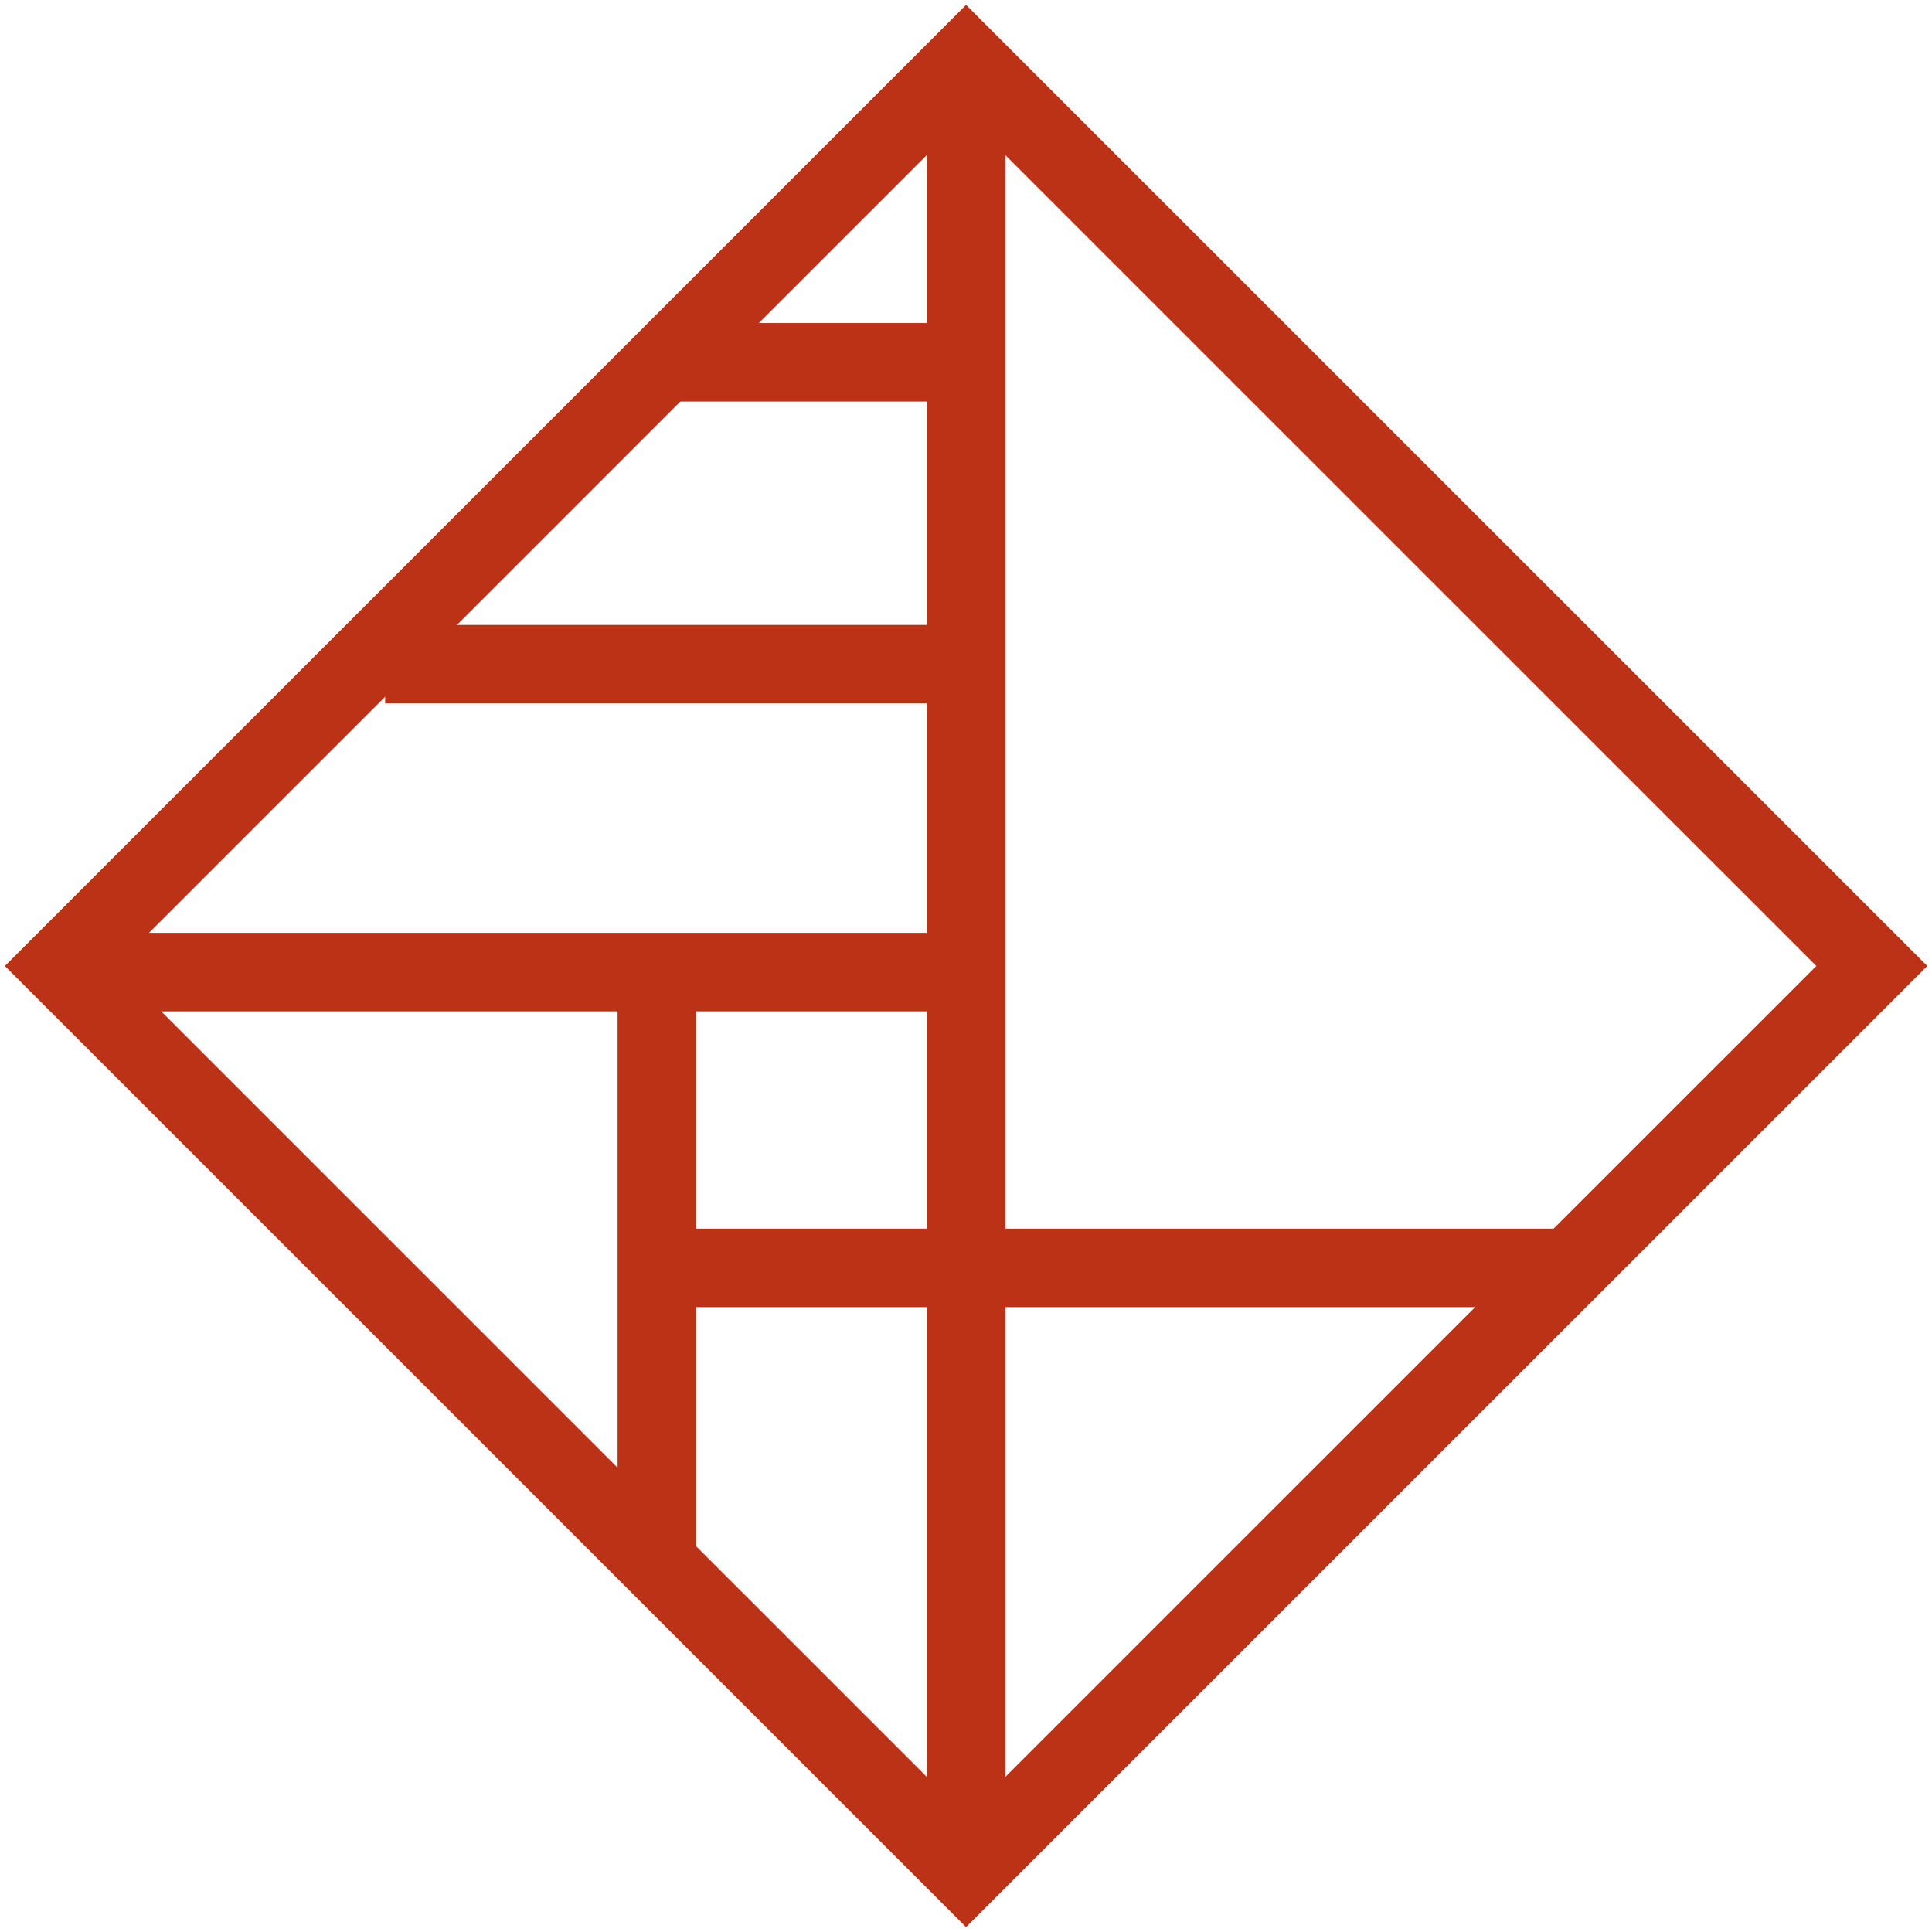
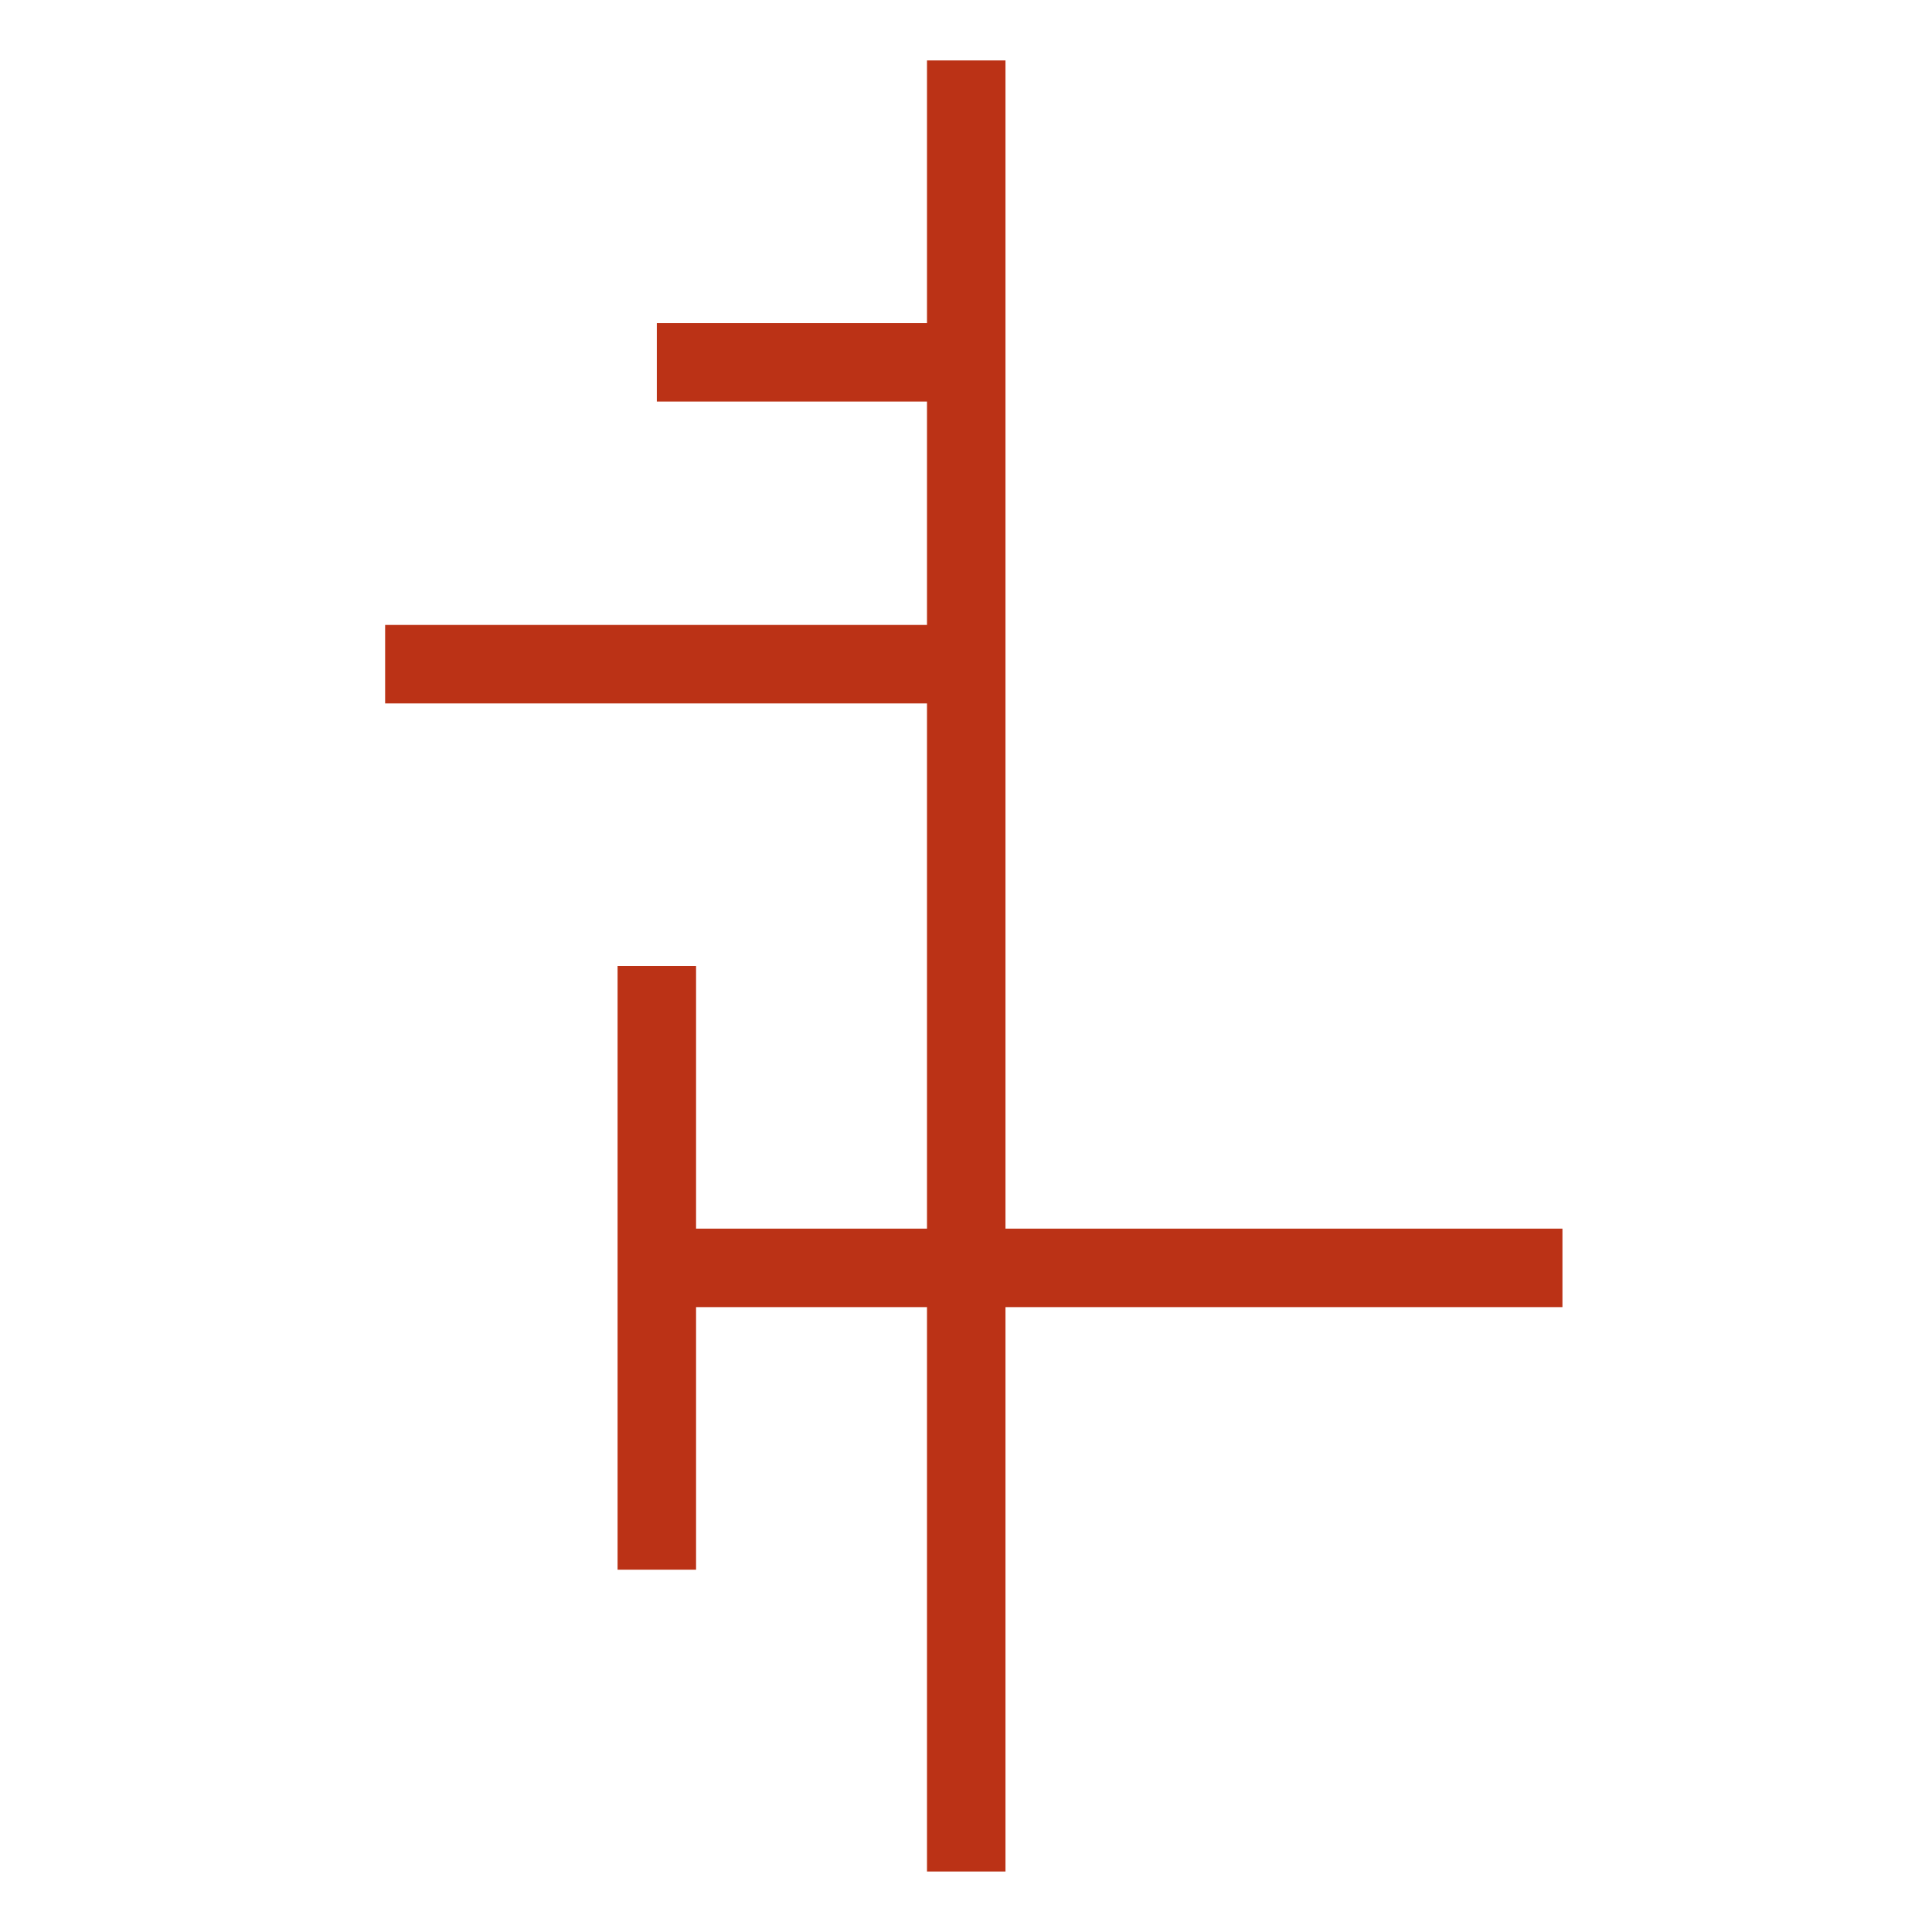
<svg xmlns="http://www.w3.org/2000/svg" width="32" height="32" viewBox="0 0 32 32" fill="none">
  <path d="M10.879 25.999V16" stroke="#BB3216" stroke-width="1.3" stroke-miterlimit="10" />
-   <path d="M16.001 1L1 16L16.001 31L31.003 16L16.001 1Z" stroke="#BB3216" stroke-width="1.3" stroke-miterlimit="10" />
  <path d="M16.004 1.001V30.998" stroke="#BB3216" stroke-width="1.3" stroke-miterlimit="10" />
-   <path d="M1.629 16.101H16.129" stroke="#BB3216" stroke-width="1.3" stroke-miterlimit="10" />
  <path d="M6.379 11.001H15.879" stroke="#BB3216" stroke-width="1.3" stroke-miterlimit="10" />
  <path d="M10.879 21H25.879" stroke="#BB3216" stroke-width="1.3" stroke-miterlimit="10" />
  <path d="M10.879 6.001H16.379" stroke="#BB3216" stroke-width="1.3" stroke-miterlimit="10" />
</svg>